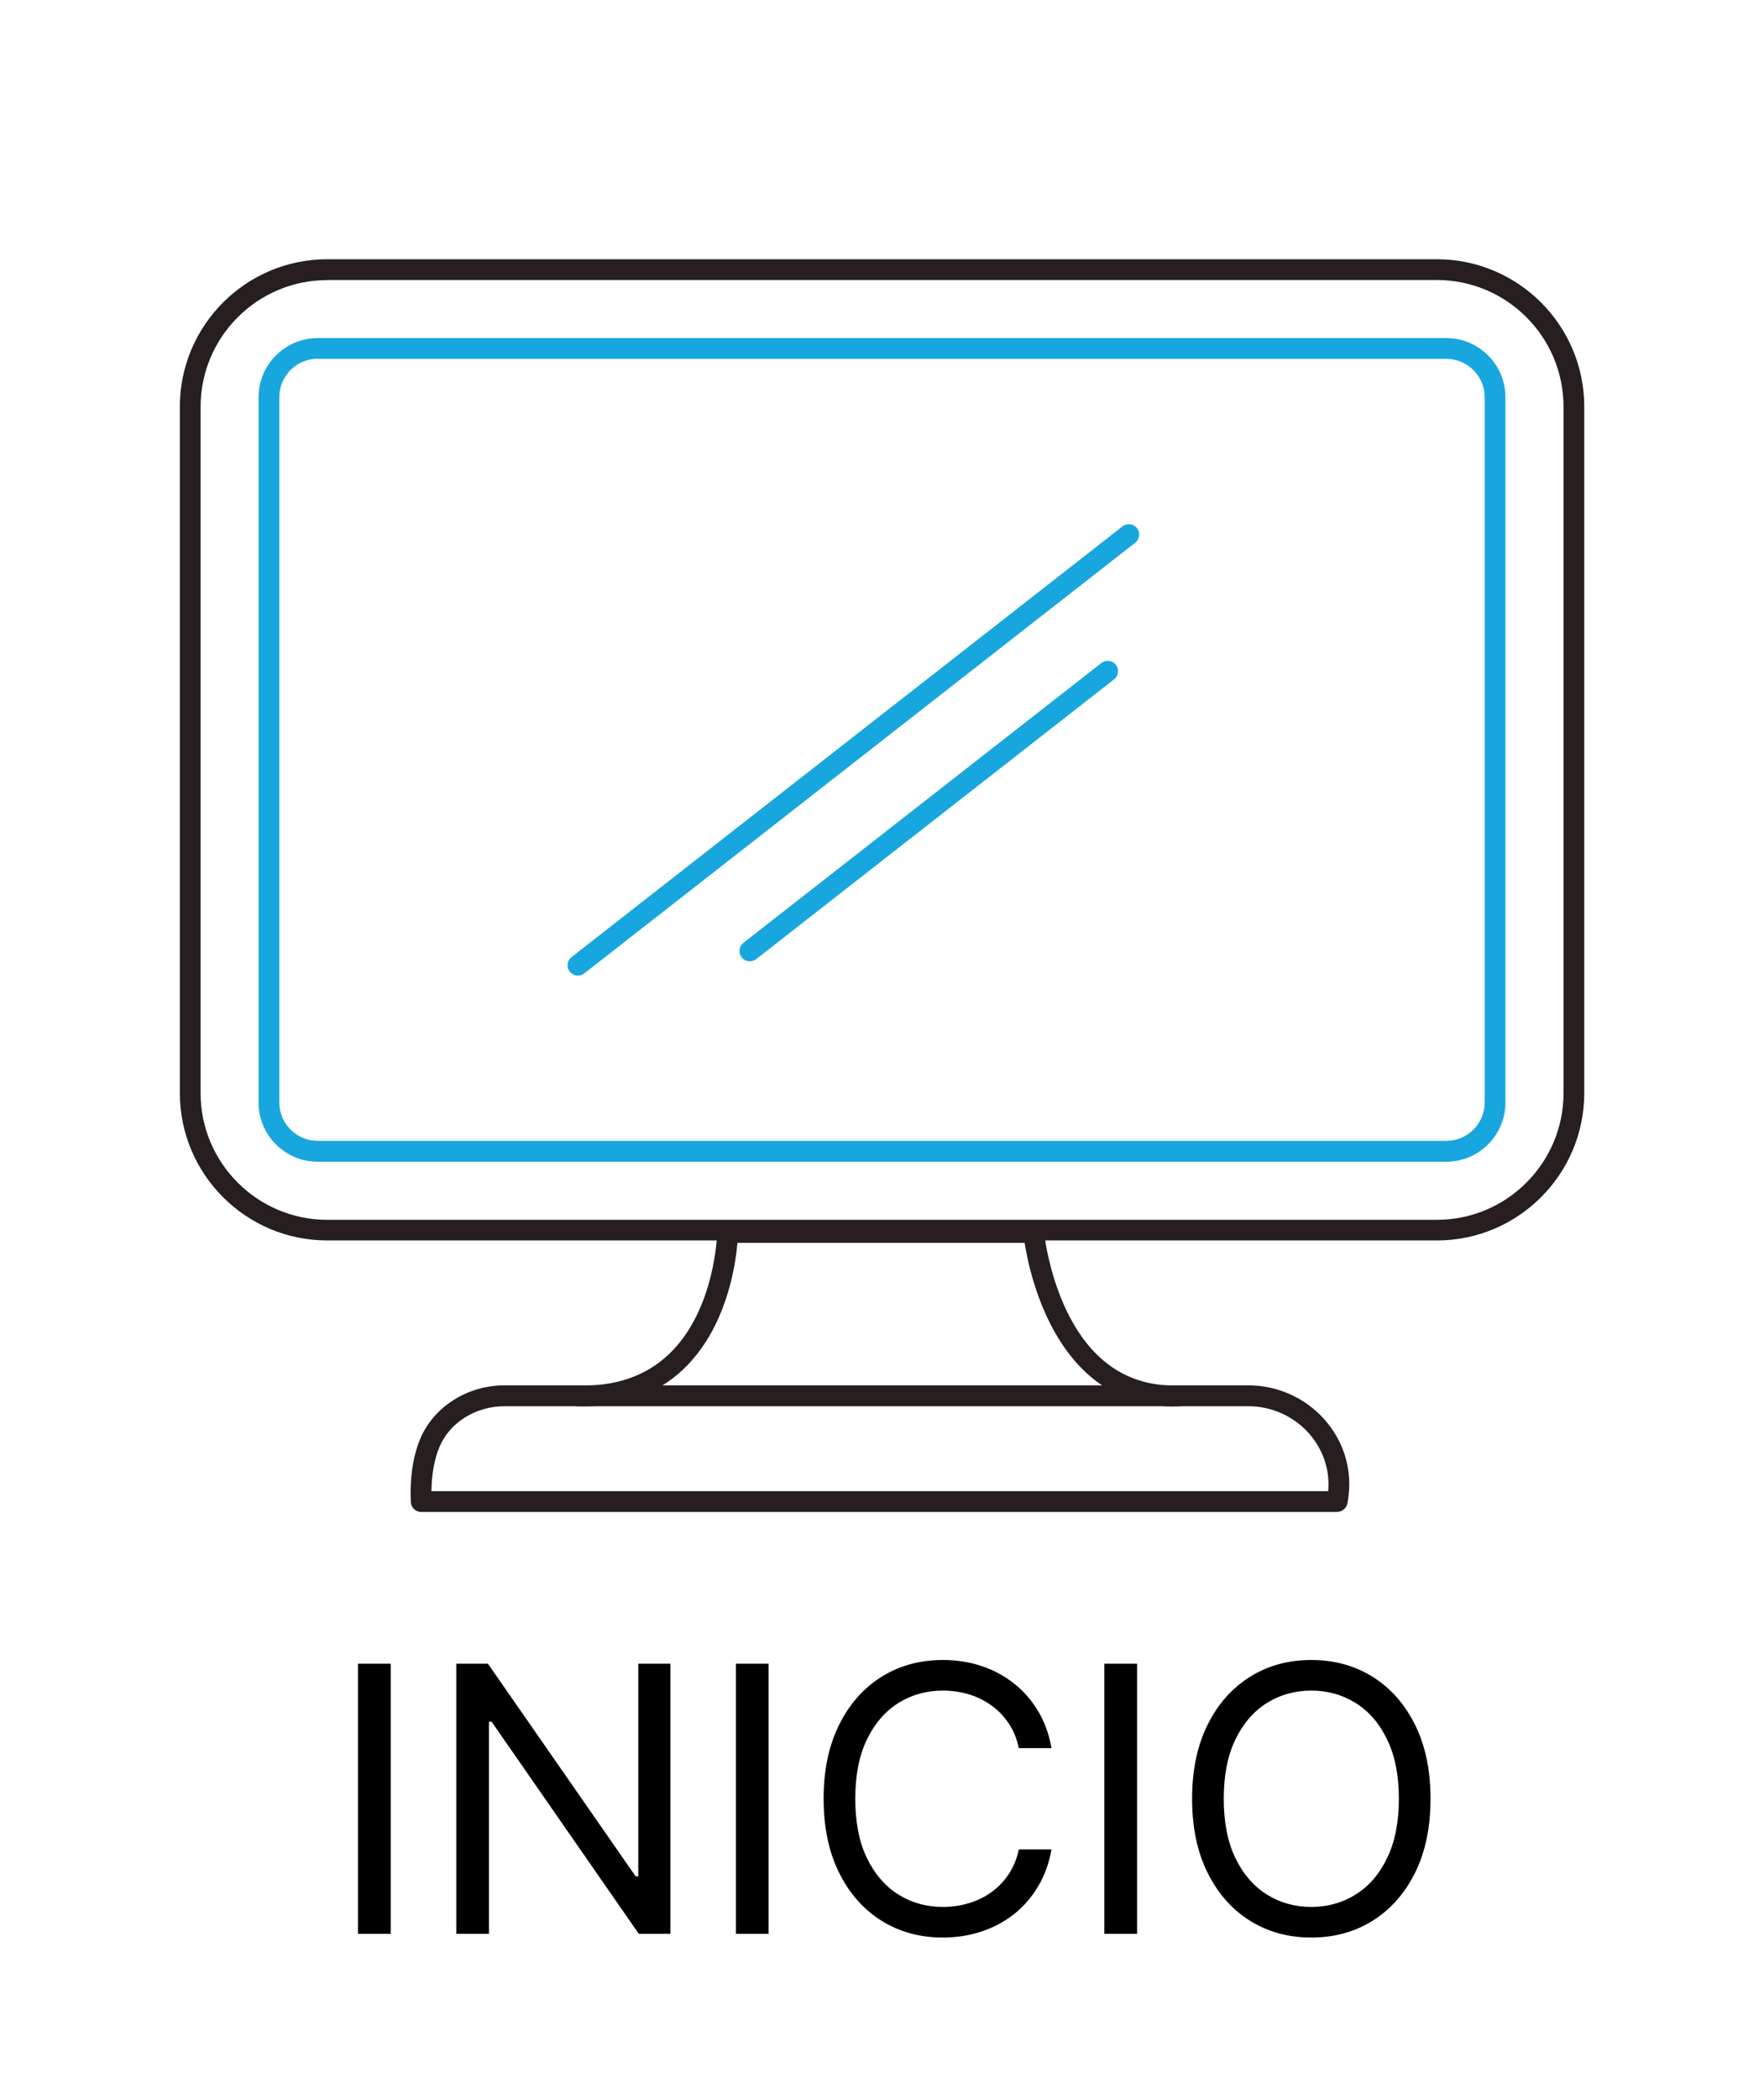
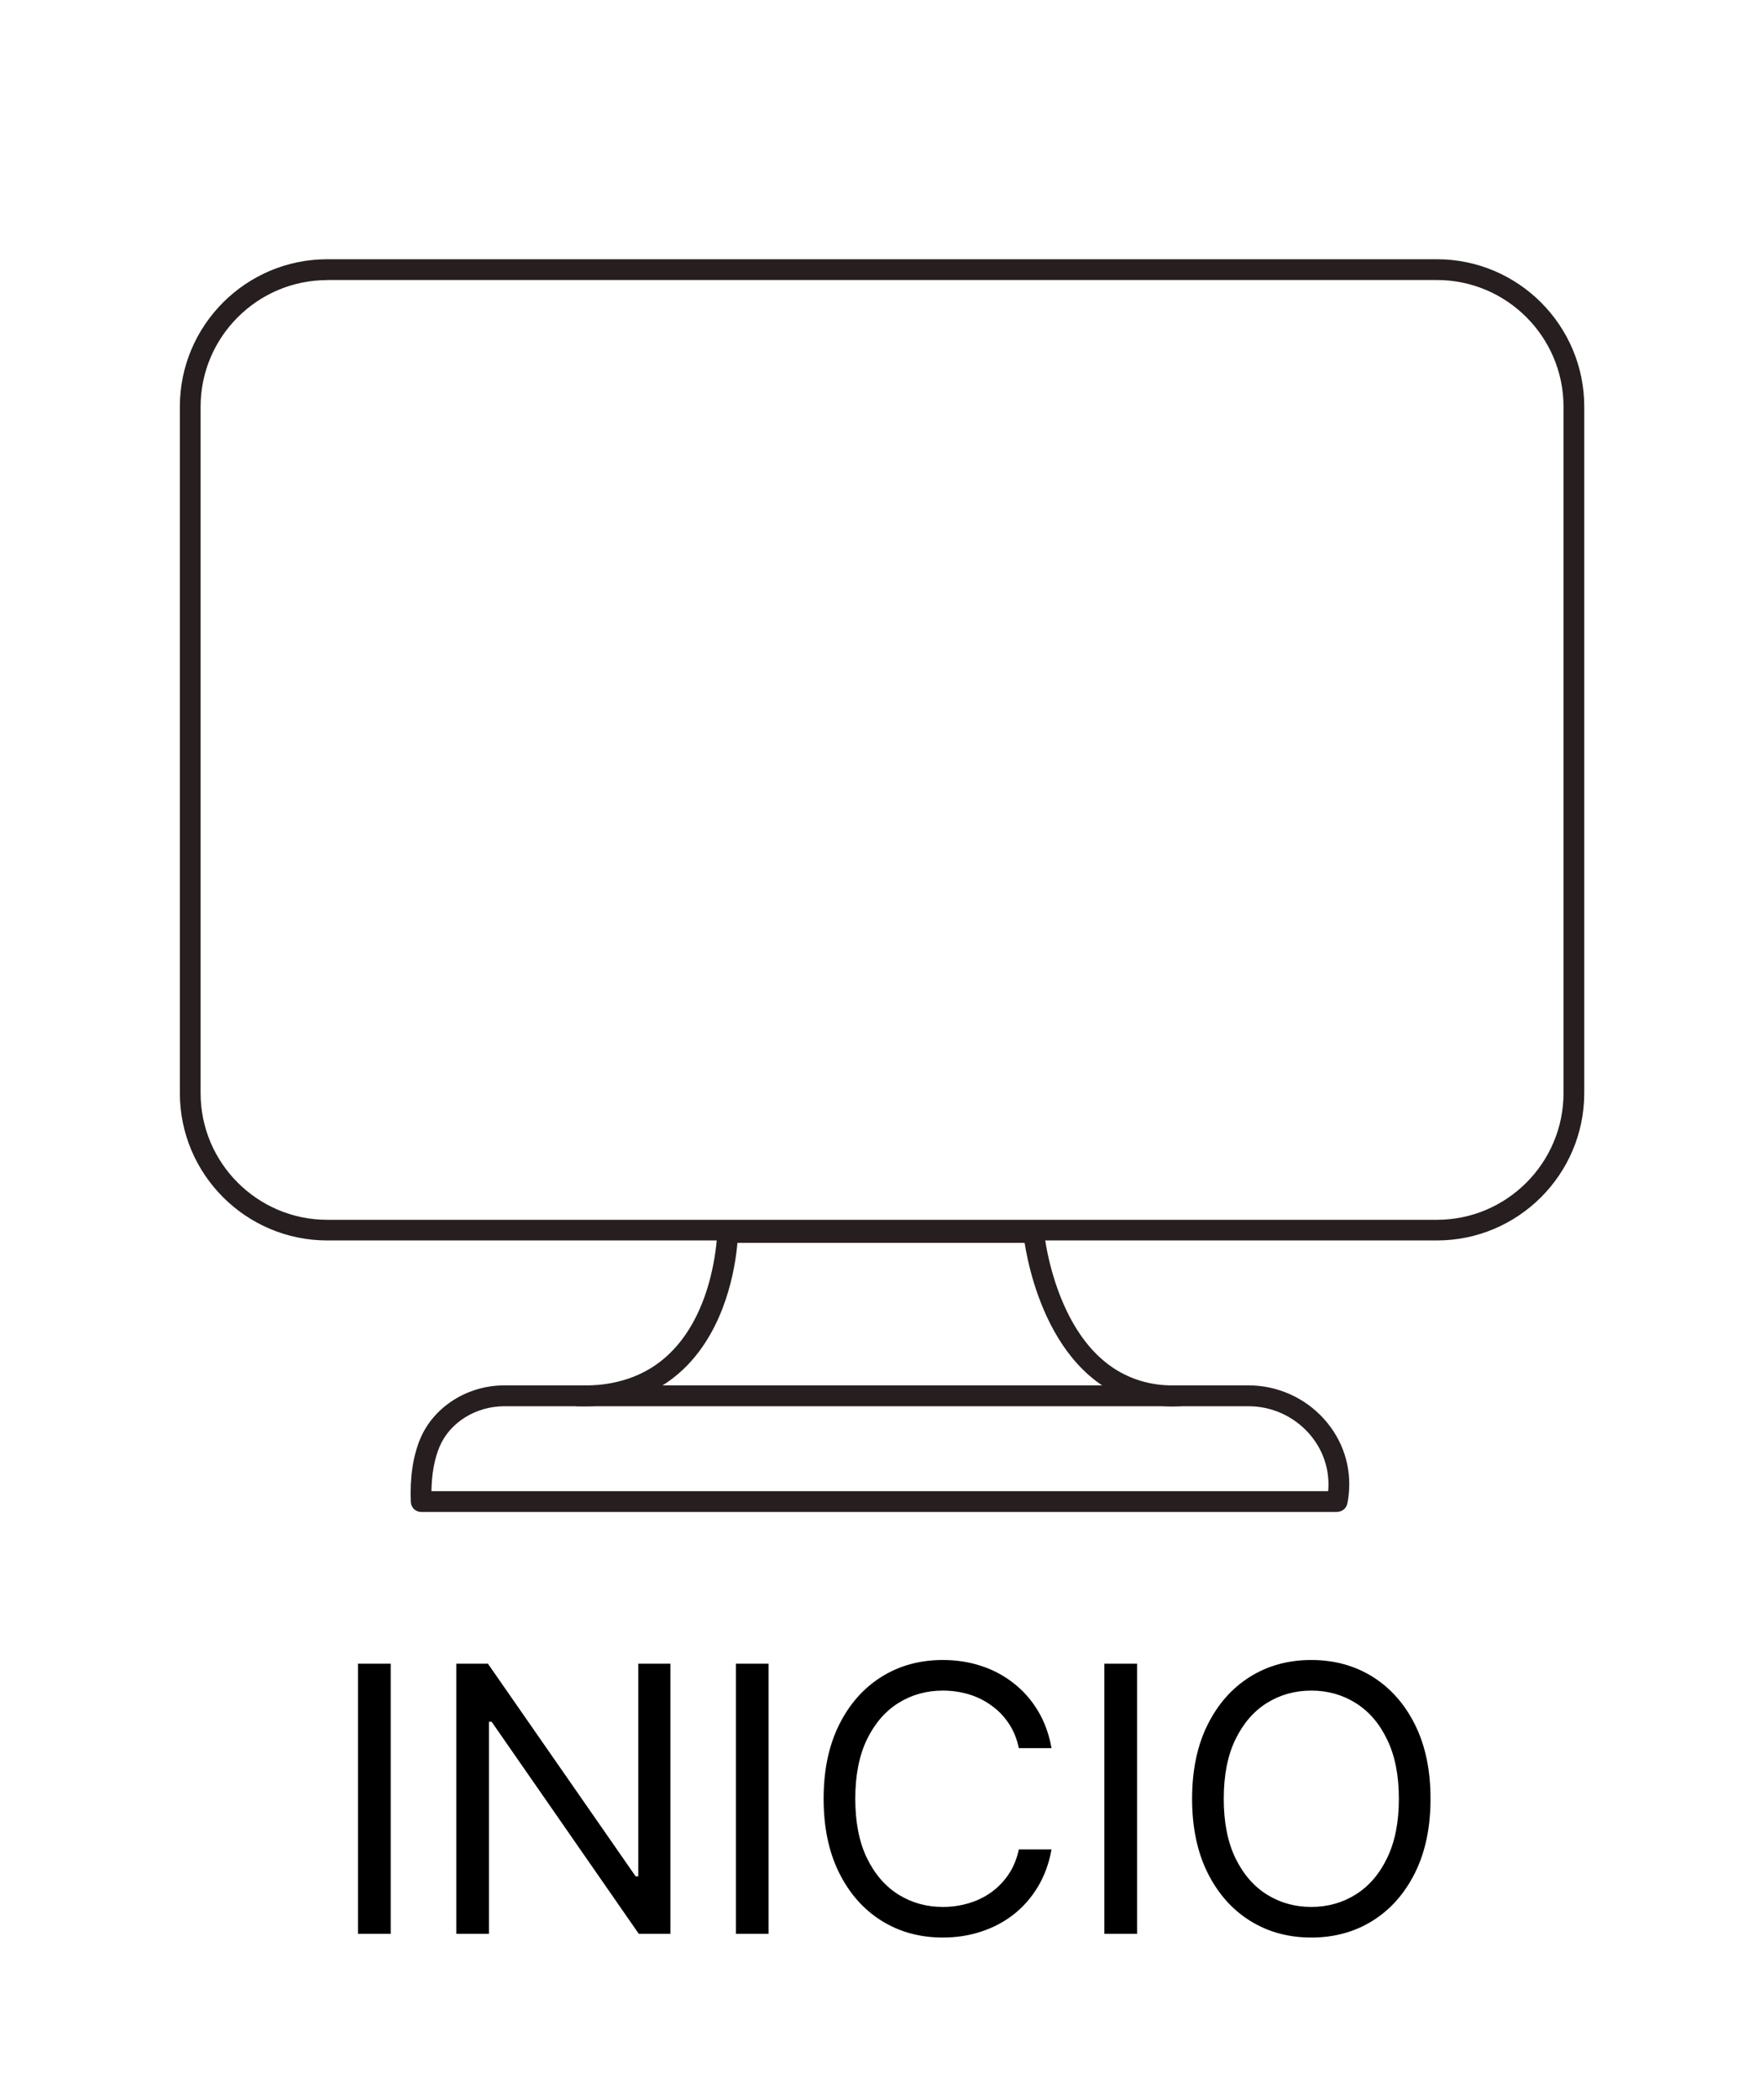
<svg xmlns="http://www.w3.org/2000/svg" width="95" height="113" viewBox="0 0 95 113" fill="none">
  <path d="M72.015 81.405H22.683C22.382 81.405 22.136 81.17 22.125 80.868C22.069 79.567 22.236 78.433 22.622 77.489C23.337 75.758 25.158 74.59 27.157 74.59H67.245C68.787 74.59 70.267 75.249 71.3 76.394C72.317 77.523 72.792 78.969 72.635 80.466C72.602 80.779 72.557 80.969 72.557 80.969C72.496 81.22 72.272 81.399 72.015 81.399V81.405ZM23.231 80.287H71.529C71.63 79.137 71.256 78.025 70.468 77.148C69.647 76.238 68.469 75.713 67.245 75.713H27.163C25.61 75.713 24.203 76.601 23.661 77.919C23.387 78.584 23.247 79.377 23.236 80.287H23.231Z" fill="#261E1F" />
  <path d="M63.24 75.724C57.024 75.724 55.488 68.859 55.18 66.916H39.714C39.602 68.217 39.099 71.518 36.821 73.702C35.357 75.104 33.441 75.785 31.106 75.713C30.799 75.702 30.553 75.445 30.565 75.138C30.576 74.83 30.844 74.585 31.14 74.596C33.139 74.657 34.798 74.088 36.038 72.898C38.535 70.513 38.625 66.385 38.625 66.346C38.625 66.039 38.876 65.793 39.183 65.793H55.666C55.957 65.793 56.197 66.011 56.225 66.301C56.225 66.323 56.437 68.507 57.465 70.619C58.794 73.345 60.811 74.68 63.475 74.596C63.777 74.59 64.039 74.83 64.05 75.138C64.061 75.445 63.816 75.702 63.508 75.713C63.419 75.713 63.324 75.713 63.235 75.713L63.24 75.724Z" fill="#261E1F" />
  <path d="M77.377 66.787H17.623C13.249 66.787 9.686 63.229 9.686 58.85V21.896C9.686 17.522 13.244 13.958 17.623 13.958H77.383C81.757 13.958 85.32 17.517 85.32 21.896V58.85C85.32 63.224 81.762 66.787 77.383 66.787H77.377ZM17.623 15.081C13.864 15.081 10.803 18.142 10.803 21.901V58.855C10.803 62.615 13.864 65.676 17.623 65.676H77.383C81.142 65.676 84.203 62.615 84.203 58.855V21.896C84.203 18.137 81.142 15.076 77.383 15.076H17.623V15.081Z" fill="#261E1F" />
-   <path d="M77.891 62.548H17.109C15.355 62.548 13.925 61.118 13.925 59.364V21.387C13.925 19.633 15.355 18.203 17.109 18.203H77.891C79.645 18.203 81.075 19.633 81.075 21.387V59.364C81.075 61.118 79.645 62.548 77.891 62.548ZM17.109 19.315C15.969 19.315 15.042 20.242 15.042 21.382V59.358C15.042 60.498 15.969 61.425 17.109 61.425H77.891C79.031 61.425 79.958 60.498 79.958 59.358V21.387C79.958 20.248 79.031 19.321 77.891 19.321H17.109V19.315Z" fill="#18A6DE" />
-   <path d="M31.123 52.527C30.956 52.527 30.794 52.454 30.682 52.315C30.492 52.069 30.537 51.723 30.777 51.533L60.453 28.341C60.693 28.151 61.045 28.196 61.235 28.436C61.425 28.677 61.38 29.028 61.14 29.218L31.464 52.41C31.363 52.488 31.24 52.527 31.123 52.527Z" fill="#18A6DE" />
-   <path d="M40.384 51.756C40.216 51.756 40.054 51.684 39.943 51.544C39.753 51.298 39.797 50.952 40.038 50.762L59.314 35.698C59.554 35.508 59.906 35.552 60.096 35.793C60.285 36.038 60.241 36.385 60.001 36.575L40.725 51.639C40.624 51.717 40.501 51.756 40.384 51.756Z" fill="#18A6DE" />
  <path d="M21.041 89.575V104.12H19.28V89.575H21.041ZM36.107 89.575V104.12H34.403L26.476 92.7H26.334V104.12H24.573V89.575H26.277L34.232 101.023H34.374V89.575H36.107ZM41.393 89.575V104.12H39.632V89.575H41.393ZM56.629 94.12H54.868C54.764 93.613 54.581 93.168 54.321 92.785C54.065 92.401 53.753 92.079 53.383 91.819C53.019 91.554 52.614 91.355 52.169 91.222C51.724 91.09 51.26 91.023 50.777 91.023C49.896 91.023 49.098 91.246 48.383 91.691C47.673 92.136 47.107 92.792 46.686 93.658C46.269 94.525 46.061 95.588 46.061 96.847C46.061 98.107 46.269 99.17 46.686 100.036C47.107 100.903 47.673 101.558 48.383 102.004C49.098 102.449 49.896 102.671 50.777 102.671C51.26 102.671 51.724 102.605 52.169 102.472C52.614 102.34 53.019 102.143 53.383 101.883C53.753 101.618 54.065 101.293 54.321 100.91C54.581 100.522 54.764 100.076 54.868 99.575H56.629C56.496 100.318 56.255 100.983 55.905 101.57C55.554 102.157 55.119 102.657 54.598 103.069C54.077 103.476 53.492 103.786 52.843 103.999C52.2 104.212 51.511 104.319 50.777 104.319C49.536 104.319 48.433 104.016 47.467 103.41C46.501 102.804 45.741 101.942 45.187 100.825C44.633 99.707 44.356 98.381 44.356 96.847C44.356 95.313 44.633 93.987 45.187 92.87C45.741 91.753 46.501 90.891 47.467 90.285C48.433 89.679 49.536 89.376 50.777 89.376C51.511 89.376 52.2 89.482 52.843 89.695C53.492 89.908 54.077 90.221 54.598 90.633C55.119 91.04 55.554 91.537 55.905 92.124C56.255 92.707 56.496 93.372 56.629 94.12ZM61.237 89.575V104.12H59.475V89.575H61.237ZM77.041 96.847C77.041 98.381 76.764 99.707 76.21 100.825C75.656 101.942 74.896 102.804 73.93 103.41C72.964 104.016 71.861 104.319 70.621 104.319C69.38 104.319 68.277 104.016 67.311 103.41C66.345 102.804 65.585 101.942 65.031 100.825C64.477 99.707 64.2 98.381 64.2 96.847C64.2 95.313 64.477 93.987 65.031 92.87C65.585 91.753 66.345 90.891 67.311 90.285C68.277 89.679 69.38 89.376 70.621 89.376C71.861 89.376 72.964 89.679 73.93 90.285C74.896 90.891 75.656 91.753 76.21 92.87C76.764 93.987 77.041 95.313 77.041 96.847ZM75.336 96.847C75.336 95.588 75.126 94.525 74.704 93.658C74.288 92.792 73.722 92.136 73.007 91.691C72.297 91.246 71.501 91.023 70.621 91.023C69.74 91.023 68.942 91.246 68.227 91.691C67.517 92.136 66.951 92.792 66.53 93.658C66.113 94.525 65.905 95.588 65.905 96.847C65.905 98.107 66.113 99.17 66.53 100.036C66.951 100.903 67.517 101.558 68.227 102.004C68.942 102.449 69.74 102.671 70.621 102.671C71.501 102.671 72.297 102.449 73.007 102.004C73.722 101.558 74.288 100.903 74.704 100.036C75.126 99.17 75.336 98.107 75.336 96.847Z" fill="black" />
</svg>